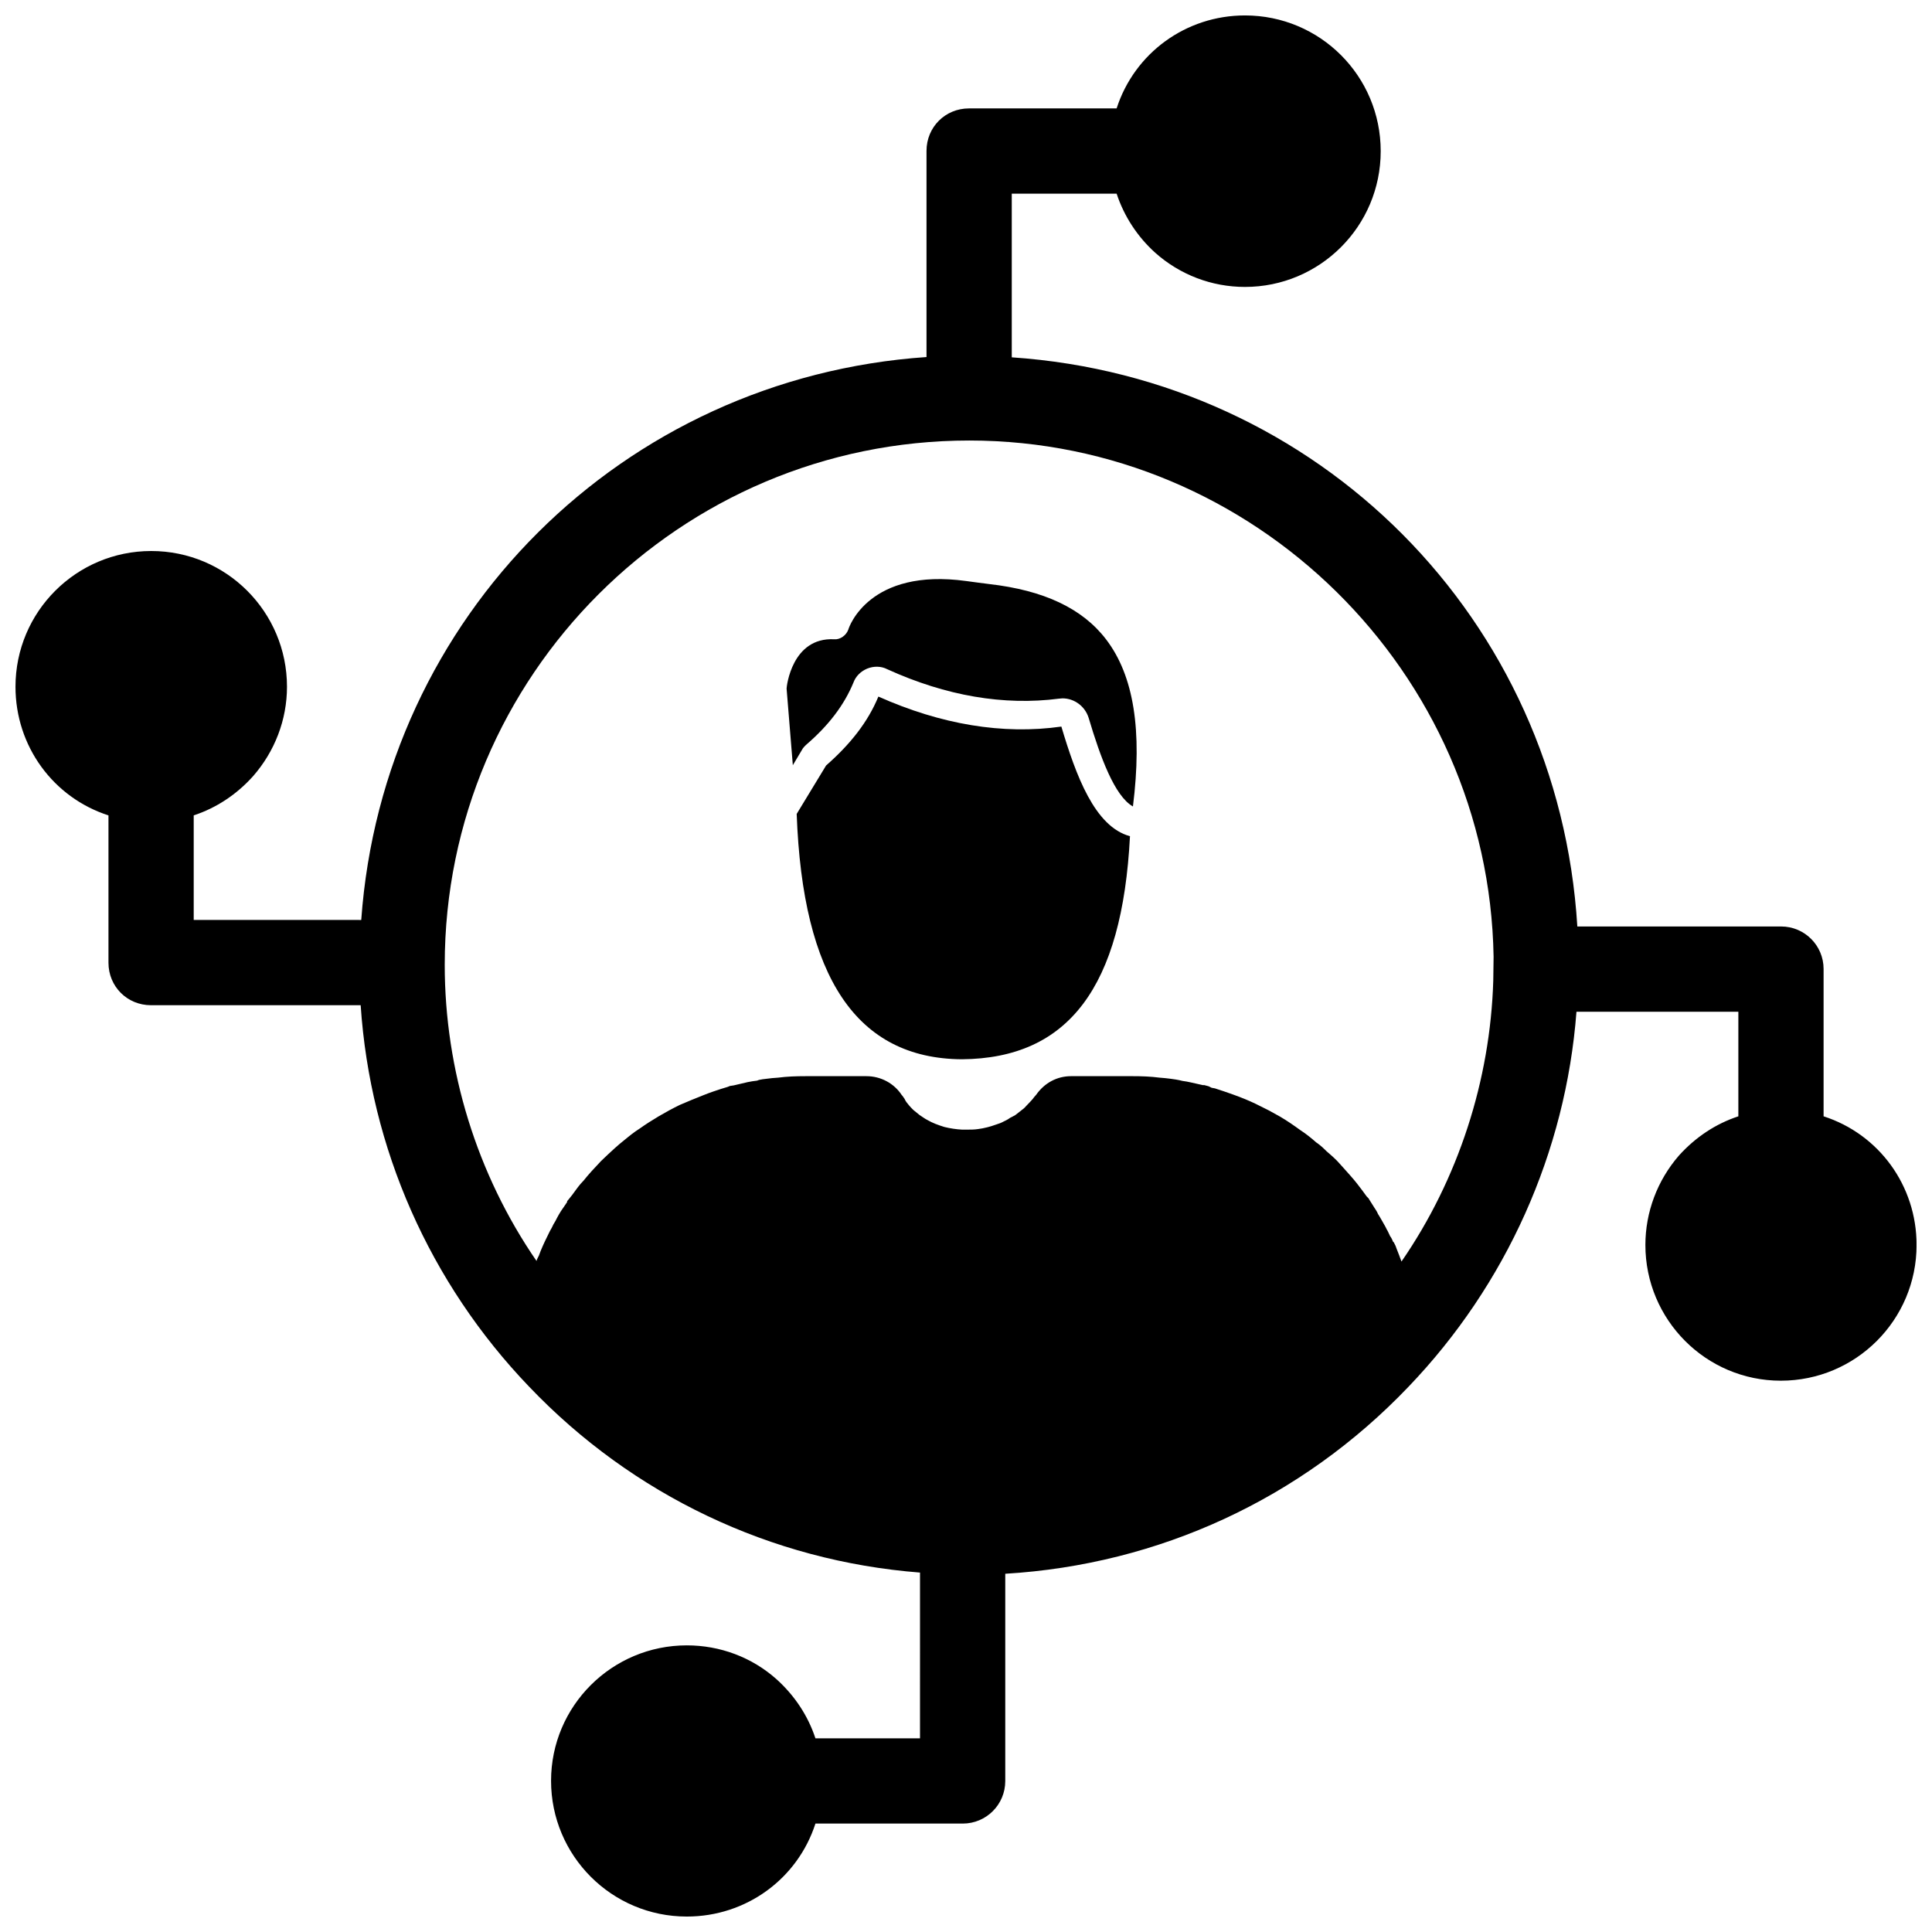
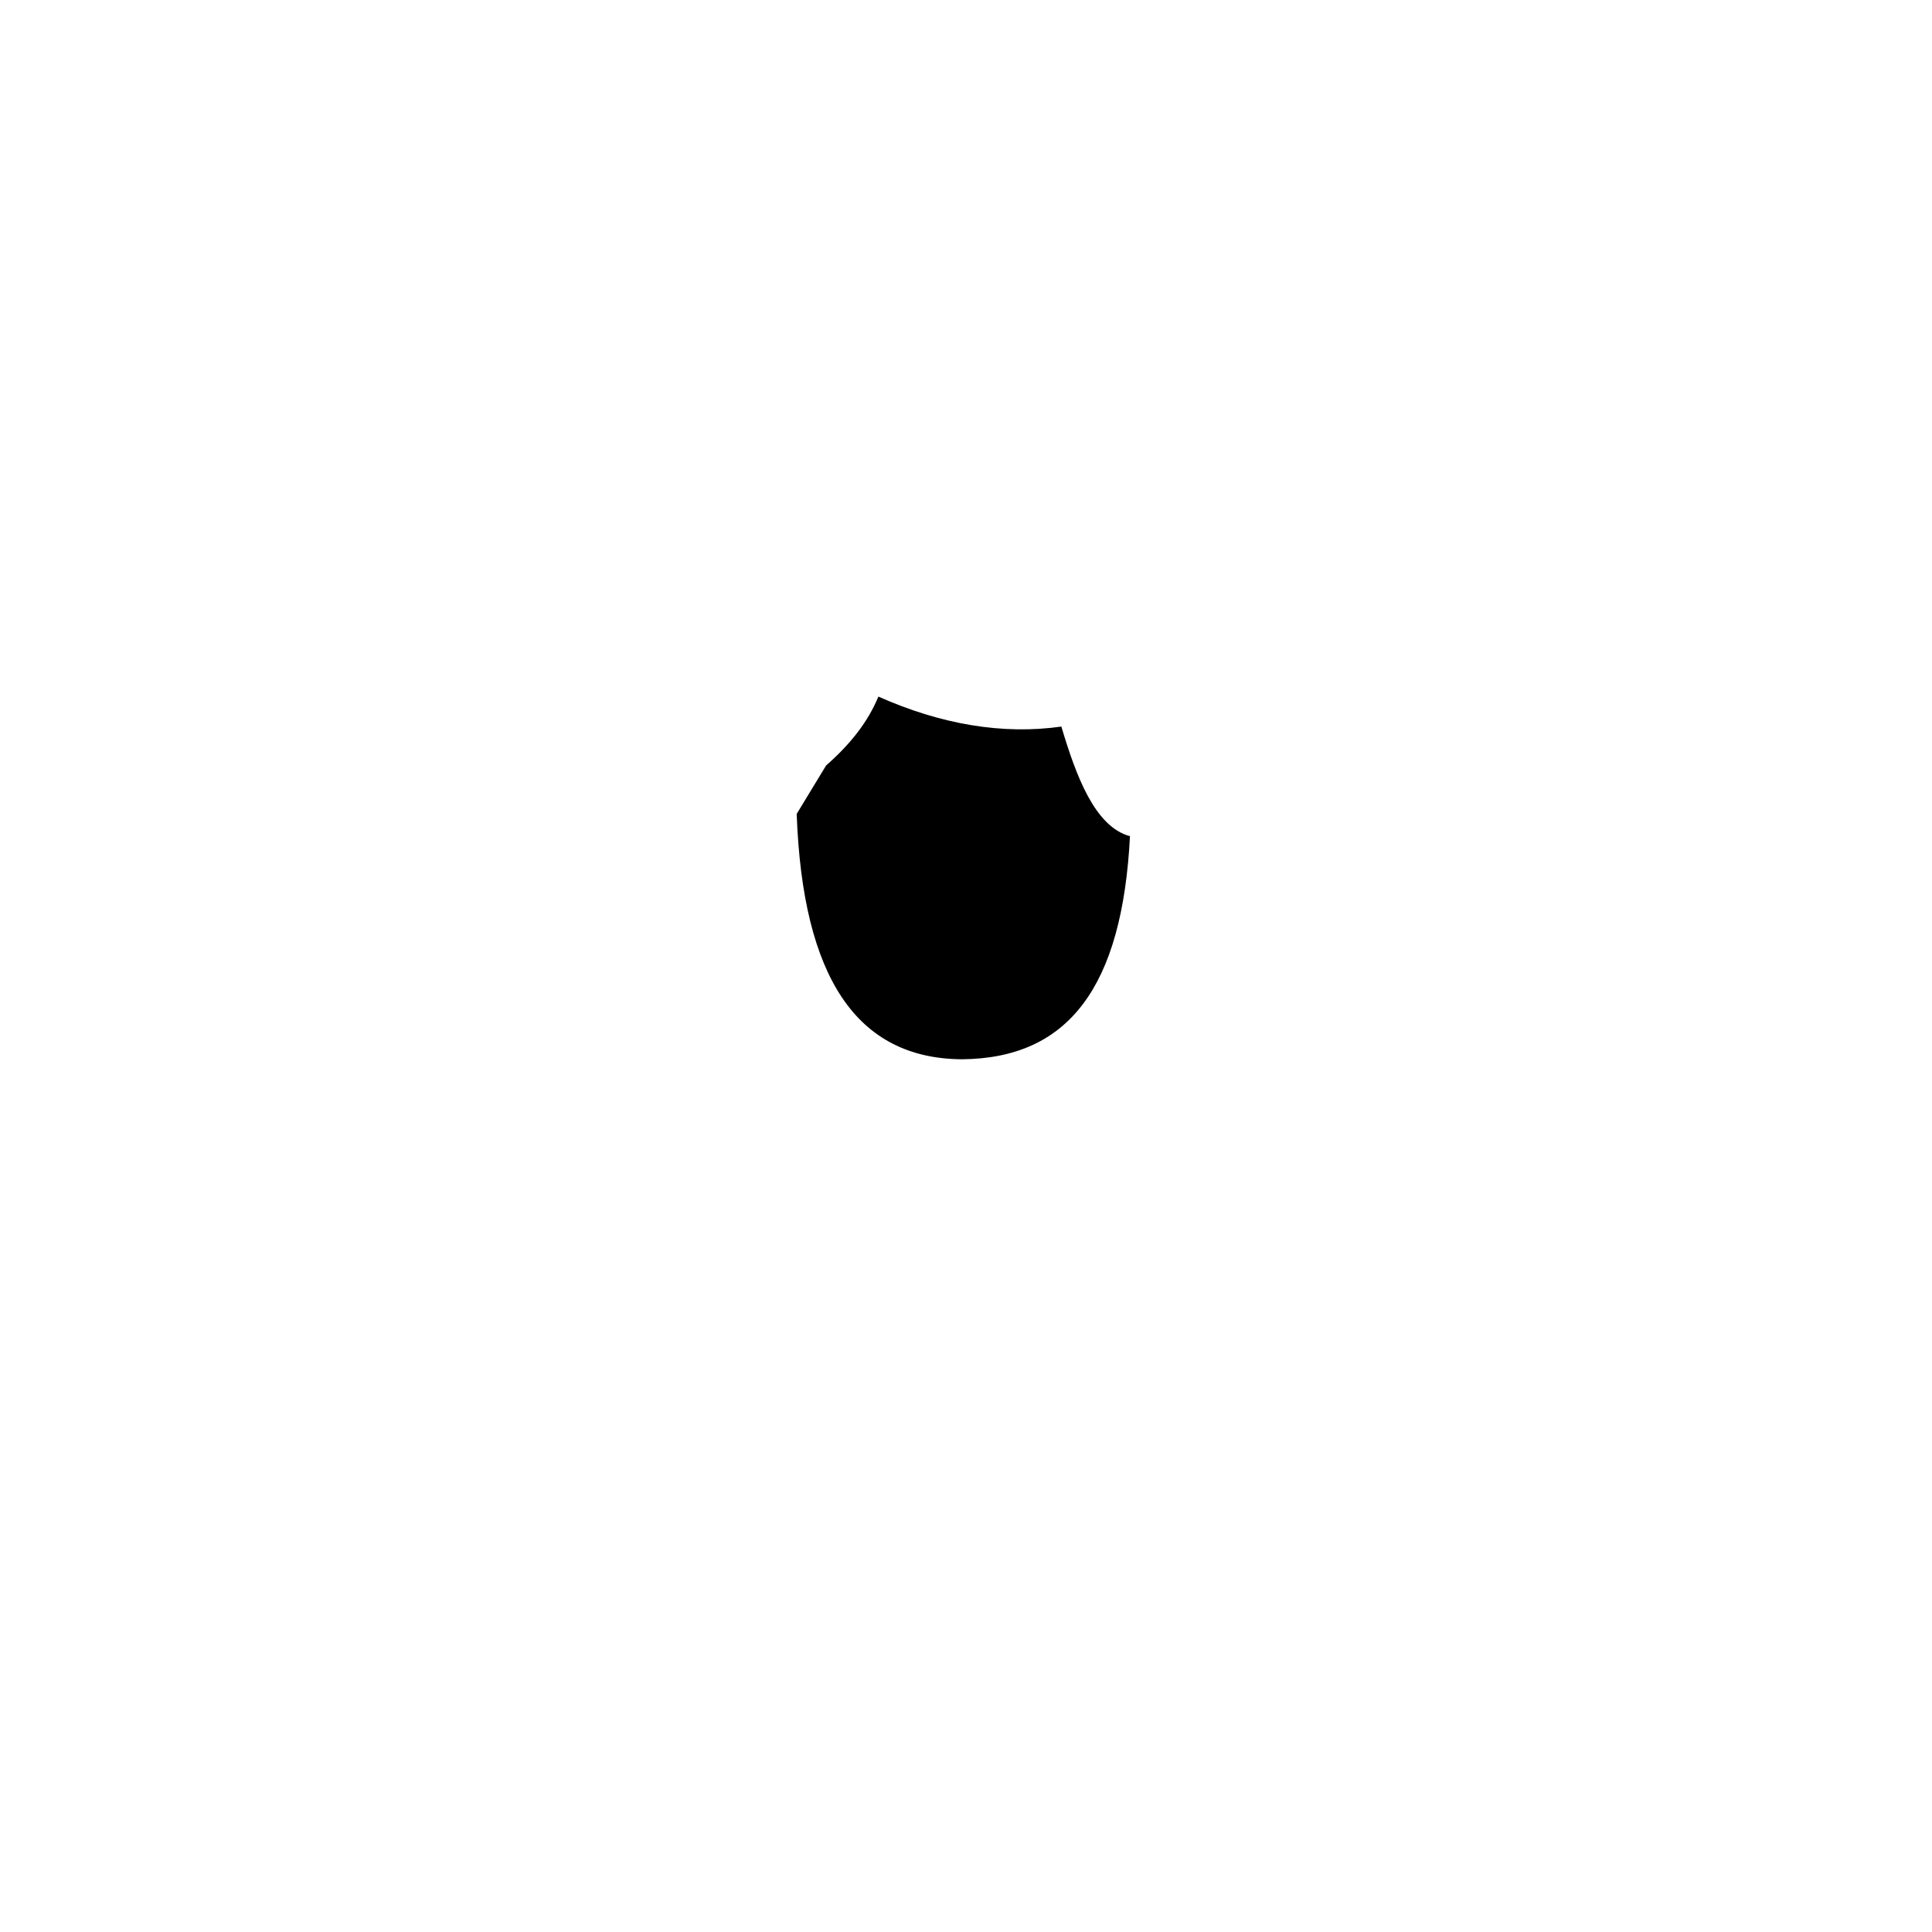
<svg xmlns="http://www.w3.org/2000/svg" width="800px" height="800px" version="1.1" viewBox="144 144 512 512">
  <defs>
    <clipPath id="a">
      <path d="m148.09 148.09h503.81v503.81h-503.81z" />
    </clipPath>
  </defs>
  <path d="m425.27 336.55c-15.508 2.203-31.883-0.551-48.492-7.949-2.754 6.691-7.398 12.594-13.855 18.262l-7.793 12.832c1.574 43.453 15.98 64.785 43.691 65.023h0.078c28.262-0.234 42.508-19.129 44.555-59.117-9.367-2.523-14.328-16.141-18.184-29.051z" />
-   <path d="m406.06 298.77c-2.047-0.234-4.094-0.551-5.984-0.789-25.742-3.543-31.094 12.203-31.25 12.832-0.551 1.574-2.203 2.754-3.777 2.598-11.18-0.551-12.594 12.516-12.594 13.066l1.652 20.309 2.676-4.488c0.234-0.316 0.551-0.629 0.789-0.867 6.062-5.195 10.156-10.629 12.594-16.531 0.629-1.73 1.969-2.992 3.621-3.699 1.73-0.707 3.699-0.707 5.352 0.156 15.586 7.086 30.938 9.684 45.5 7.793 0.316 0 0.629-0.078 0.945-0.078 3.148 0 5.984 2.125 6.926 5.195 3.07 10.312 6.848 20.703 11.73 23.457 2.519-20.152 0.234-34.637-7.086-44.242-6.297-8.258-16.527-13.059-31.094-14.711z" />
  <g clip-path="url(#a)">
-     <path d="m627.27 439.83v-39.047c0-6.219-5.039-11.258-11.258-11.258h-54.004c-4.961-81.398-68.488-145.32-149.88-150.83v-43.375h27.789c1.969 5.984 5.512 11.414 10.234 15.664 6.535 5.824 14.957 9.055 23.773 9.055 19.836 0 35.977-16.059 35.977-35.977-0.004-19.914-16.062-35.973-35.977-35.973-15.664 0-29.285 9.996-34.008 24.641h-39.125c-6.297 0-11.258 4.961-11.258 11.258v54.633c-80.531 5.512-144.06 68.723-149.8 149.18l-44.398-0.004v-27.711c5.984-1.969 11.336-5.512 15.664-10.312 5.824-6.613 9.055-15.035 9.055-23.773 0-19.836-16.059-35.977-35.977-35.977-19.836 0.004-35.973 16.062-35.973 35.977 0 15.742 9.996 29.363 24.641 34.086v39.047c0 6.297 4.961 11.258 11.258 11.258h55.578c2.519 37.863 18.262 73.602 44.633 101.08 27.395 28.734 64.078 46.207 103.6 49.277l-0.004 43.926h-27.711c-1.969-5.984-5.512-11.336-10.312-15.664-6.535-5.824-14.957-8.973-23.773-8.973-19.836 0-35.977 16.059-35.977 35.895 0.004 19.836 16.062 35.973 35.977 35.973 15.742 0 29.363-9.996 34.086-24.641h39.047c6.219 0 11.258-5.039 11.258-11.258v-54.945c40.699-2.441 78.484-19.836 106.82-49.516 25.977-27.078 41.723-62.27 44.555-99.422h42.902v27.711c-5.984 1.969-11.336 5.512-15.742 10.391-5.746 6.613-8.895 15.035-8.895 23.695 0 19.836 16.059 35.977 35.895 35.977 19.836-0.004 35.973-16.062 35.973-35.977 0-15.746-9.996-29.363-24.637-34.086zm-87.539-35.977c-0.789 26.449-9.289 52.664-24.324 74.469-0.395-1.18-0.867-2.281-1.258-3.305l-0.316-0.867-0.473-0.945-0.156-0.078c-0.316-0.789-0.629-1.34-0.789-1.496-0.395-0.789-0.789-1.73-0.867-1.73-0.316-0.707-0.707-1.34-1.418-2.598-0.234-0.473-0.945-1.574-0.945-1.574-0.316-0.789-0.707-1.258-0.945-1.652l-1.34-2.125-0.234-0.395-0.473-0.473c-0.867-1.18-1.652-2.281-2.598-3.465-1.102-1.418-2.441-2.832-3.543-4.094-0.867-0.945-1.73-1.969-2.363-2.519-0.707-0.707-1.418-1.258-2.203-1.969l-0.395-0.395c-0.867-0.867-1.891-1.652-2.281-1.891-1.418-1.258-2.832-2.363-4.172-3.227-1.73-1.258-3.543-2.519-5.434-3.621l-2.992-1.652-3.465-1.73c-1.812-0.867-3.699-1.652-6.141-2.519-1.34-0.473-2.676-0.945-4.644-1.574l-0.867-0.156-0.789-0.395-1.18-0.316h-0.395l-3.148-0.707c-0.707-0.156-1.496-0.316-2.203-0.395-1.18-0.316-2.441-0.473-2.992-0.551-1.023-0.156-2.125-0.234-3.07-0.316-2.441-0.316-4.801-0.395-7.242-0.395h-16.215c-3.777 0-7.086 1.812-9.289 4.961l-0.551 0.629-0.234 0.316c-0.078 0.156-1.34 1.496-1.891 2.047-0.395 0.473-0.789 0.789-1.023 0.945l-1.812 1.418-0.867 0.473-0.473 0.234c-0.316 0.234-0.789 0.551-1.652 0.945-0.707 0.395-1.34 0.629-2.125 0.867-0.867 0.316-1.652 0.551-2.281 0.707-0.867 0.234-1.812 0.395-2.441 0.473-0.945 0.156-2.125 0.156-2.992 0.156h-1.258c-1.496-0.078-3.148-0.316-4.723-0.707-1.73-0.551-3.07-1.023-4.566-1.891-0.629-0.316-1.102-0.707-1.969-1.258l-1.652-1.34c-0.473-0.473-0.945-0.945-1.18-1.258-0.473-0.551-0.867-1.023-1.18-1.73l-0.551-0.789-0.156-0.156c-2.047-3.148-5.59-5.039-9.367-5.039h-16.215c-2.441 0-4.801 0.078-7.242 0.395-1.023 0.078-2.203 0.156-2.519 0.234-0.707 0.078-2.441 0.234-2.992 0.551-0.867 0.078-1.652 0.234-2.519 0.395l-3.699 0.867-1.023 0.156-0.551 0.234-1.812 0.551c-1.418 0.473-2.676 0.867-4.644 1.652-1.812 0.707-4.488 1.812-6.297 2.598-3.699 1.812-7.559 4.094-10.547 6.219l-1.18 0.789c-1.34 0.945-2.598 2.047-4.172 3.305-0.629 0.551-1.18 1.023-1.258 1.102-1.258 1.102-2.441 2.281-3.699 3.465-1.73 1.812-3.387 3.621-4.566 5.117l-0.867 0.945c-0.867 1.023-1.652 2.203-2.203 2.914l-0.629 0.789-0.707 0.867v0.234l-1.023 1.496c-0.867 1.18-1.574 2.519-2.047 3.465-0.395 0.629-0.707 1.18-1.023 1.891-0.629 1.023-0.867 1.73-1.102 2.125-0.867 1.73-1.73 3.621-2.281 5.195-0.234 0.473-0.473 0.867-0.629 1.418-15.824-22.984-24.324-50.617-24.324-78.484 0-76.594 62.348-138.94 139.02-138.94 75.492 0 137.68 61.324 138.94 136.82z" />
-   </g>
+     </g>
</svg>